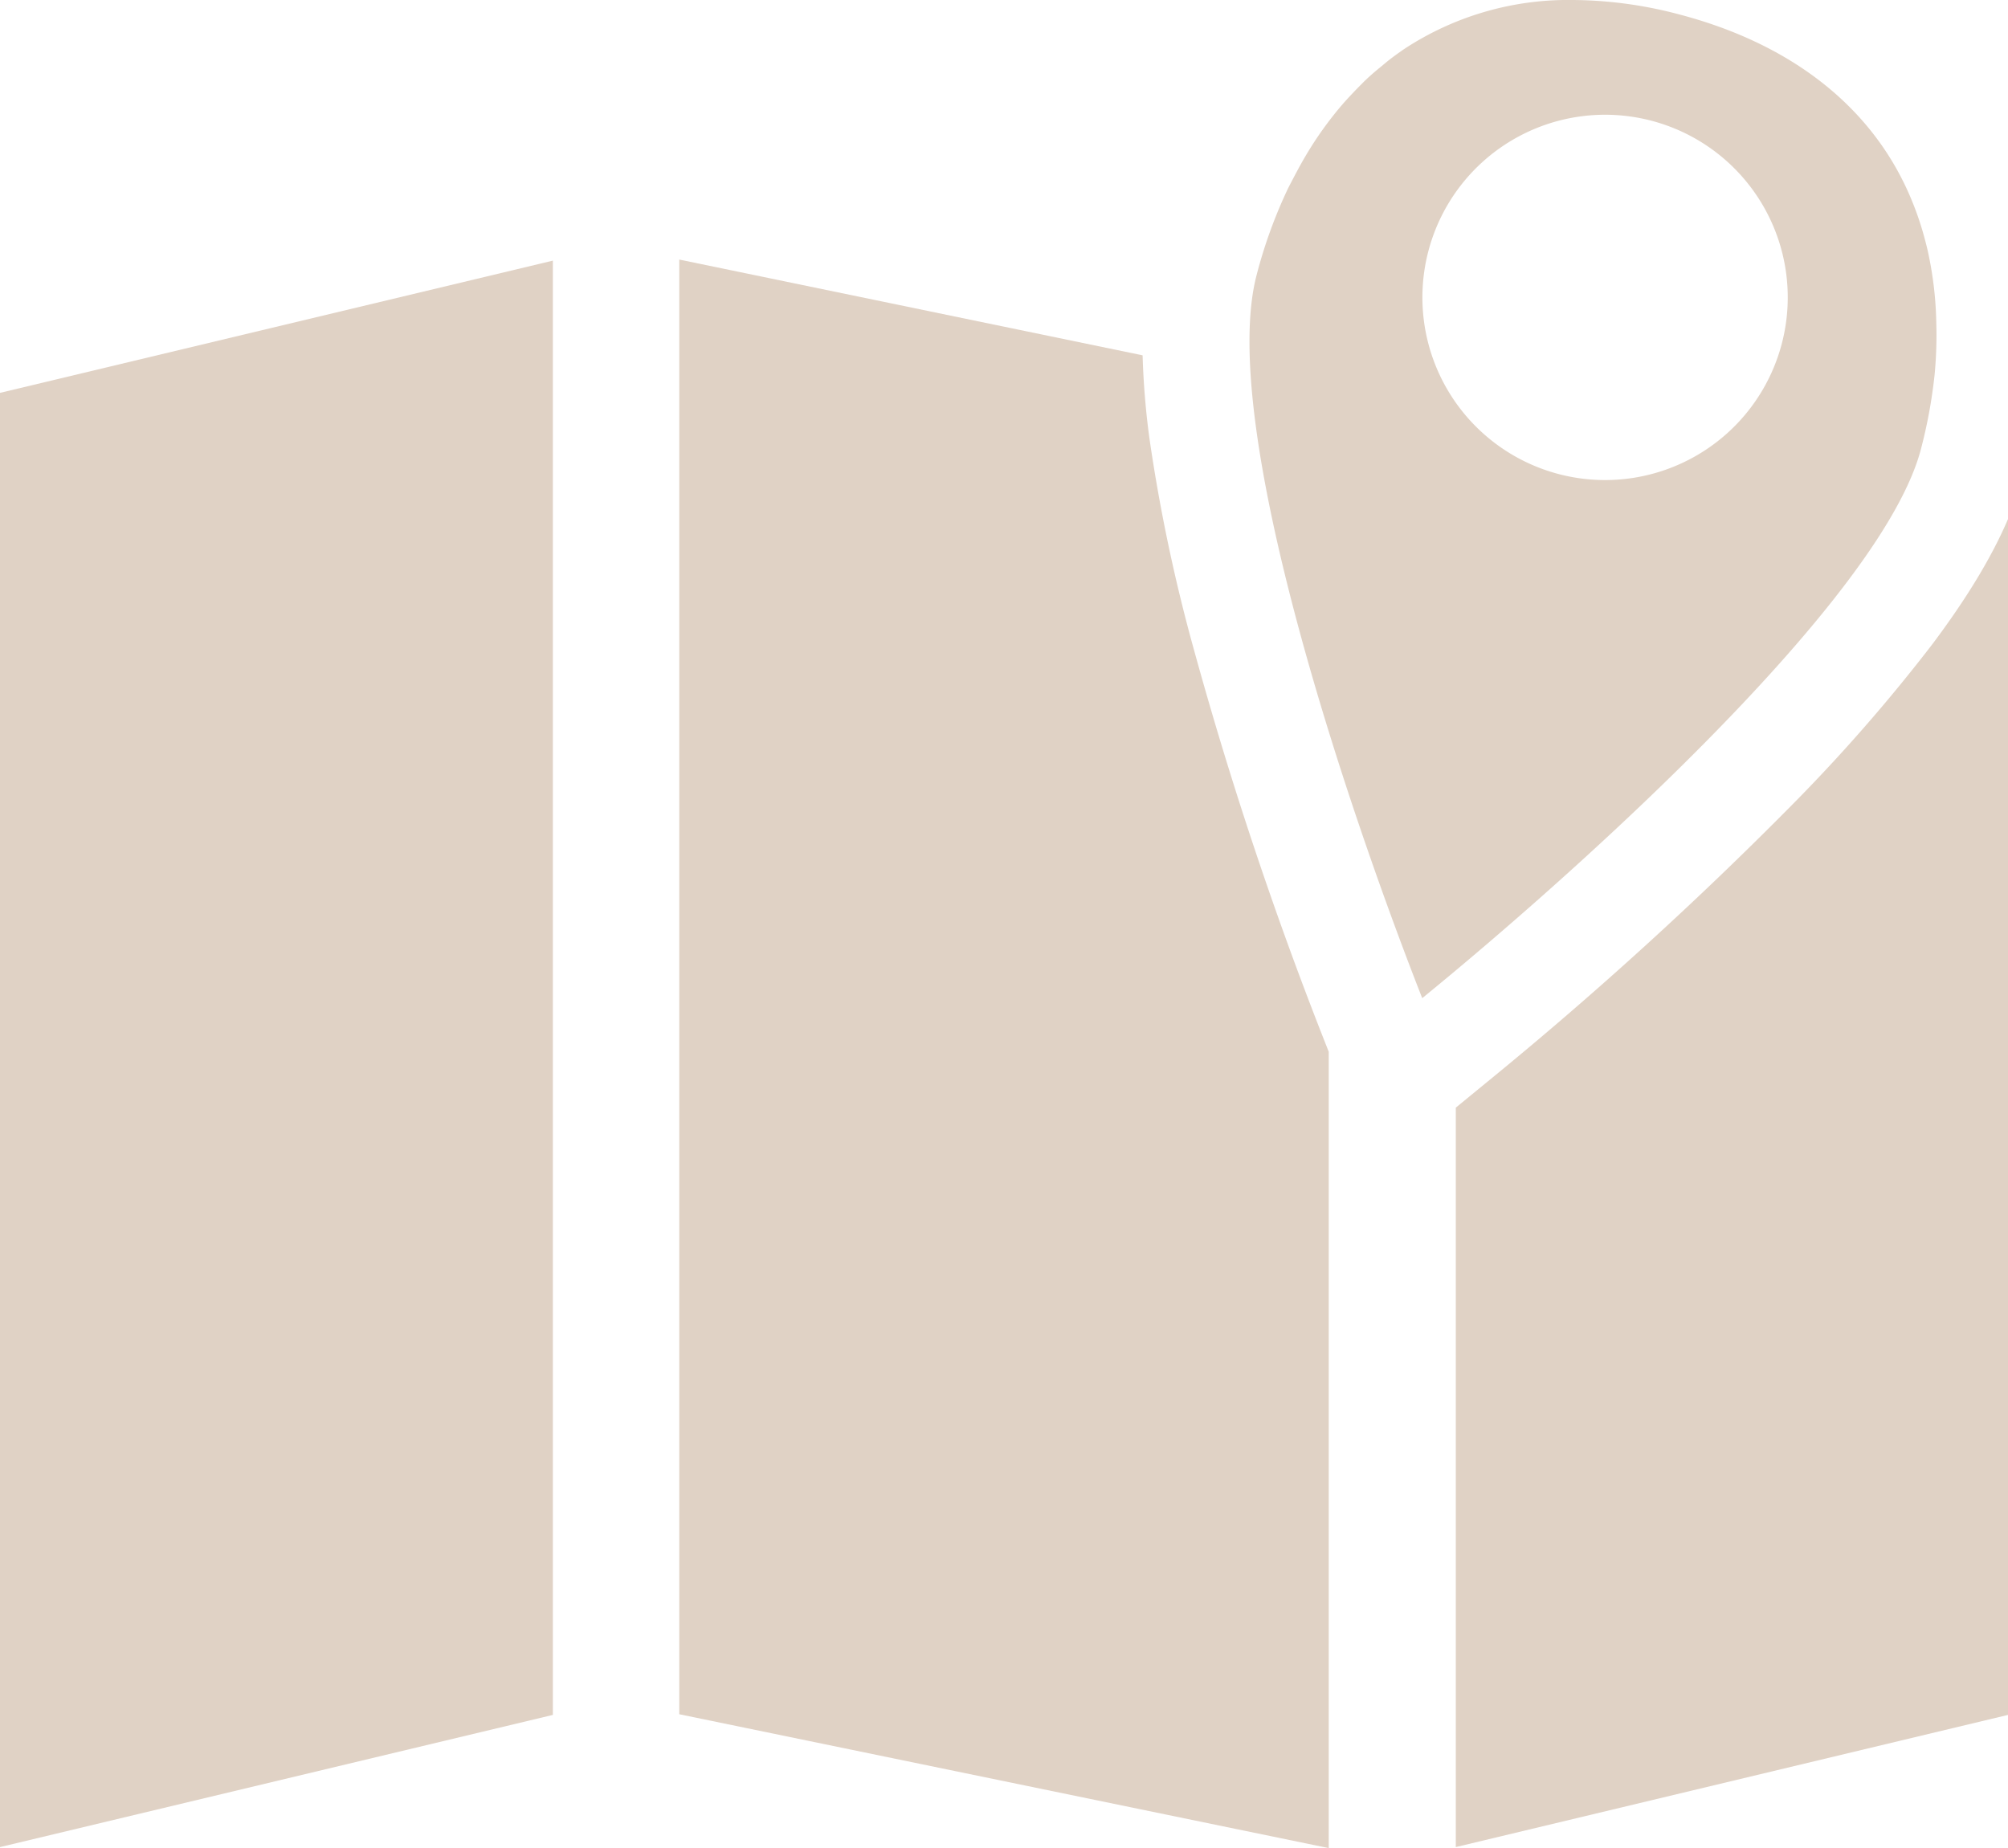
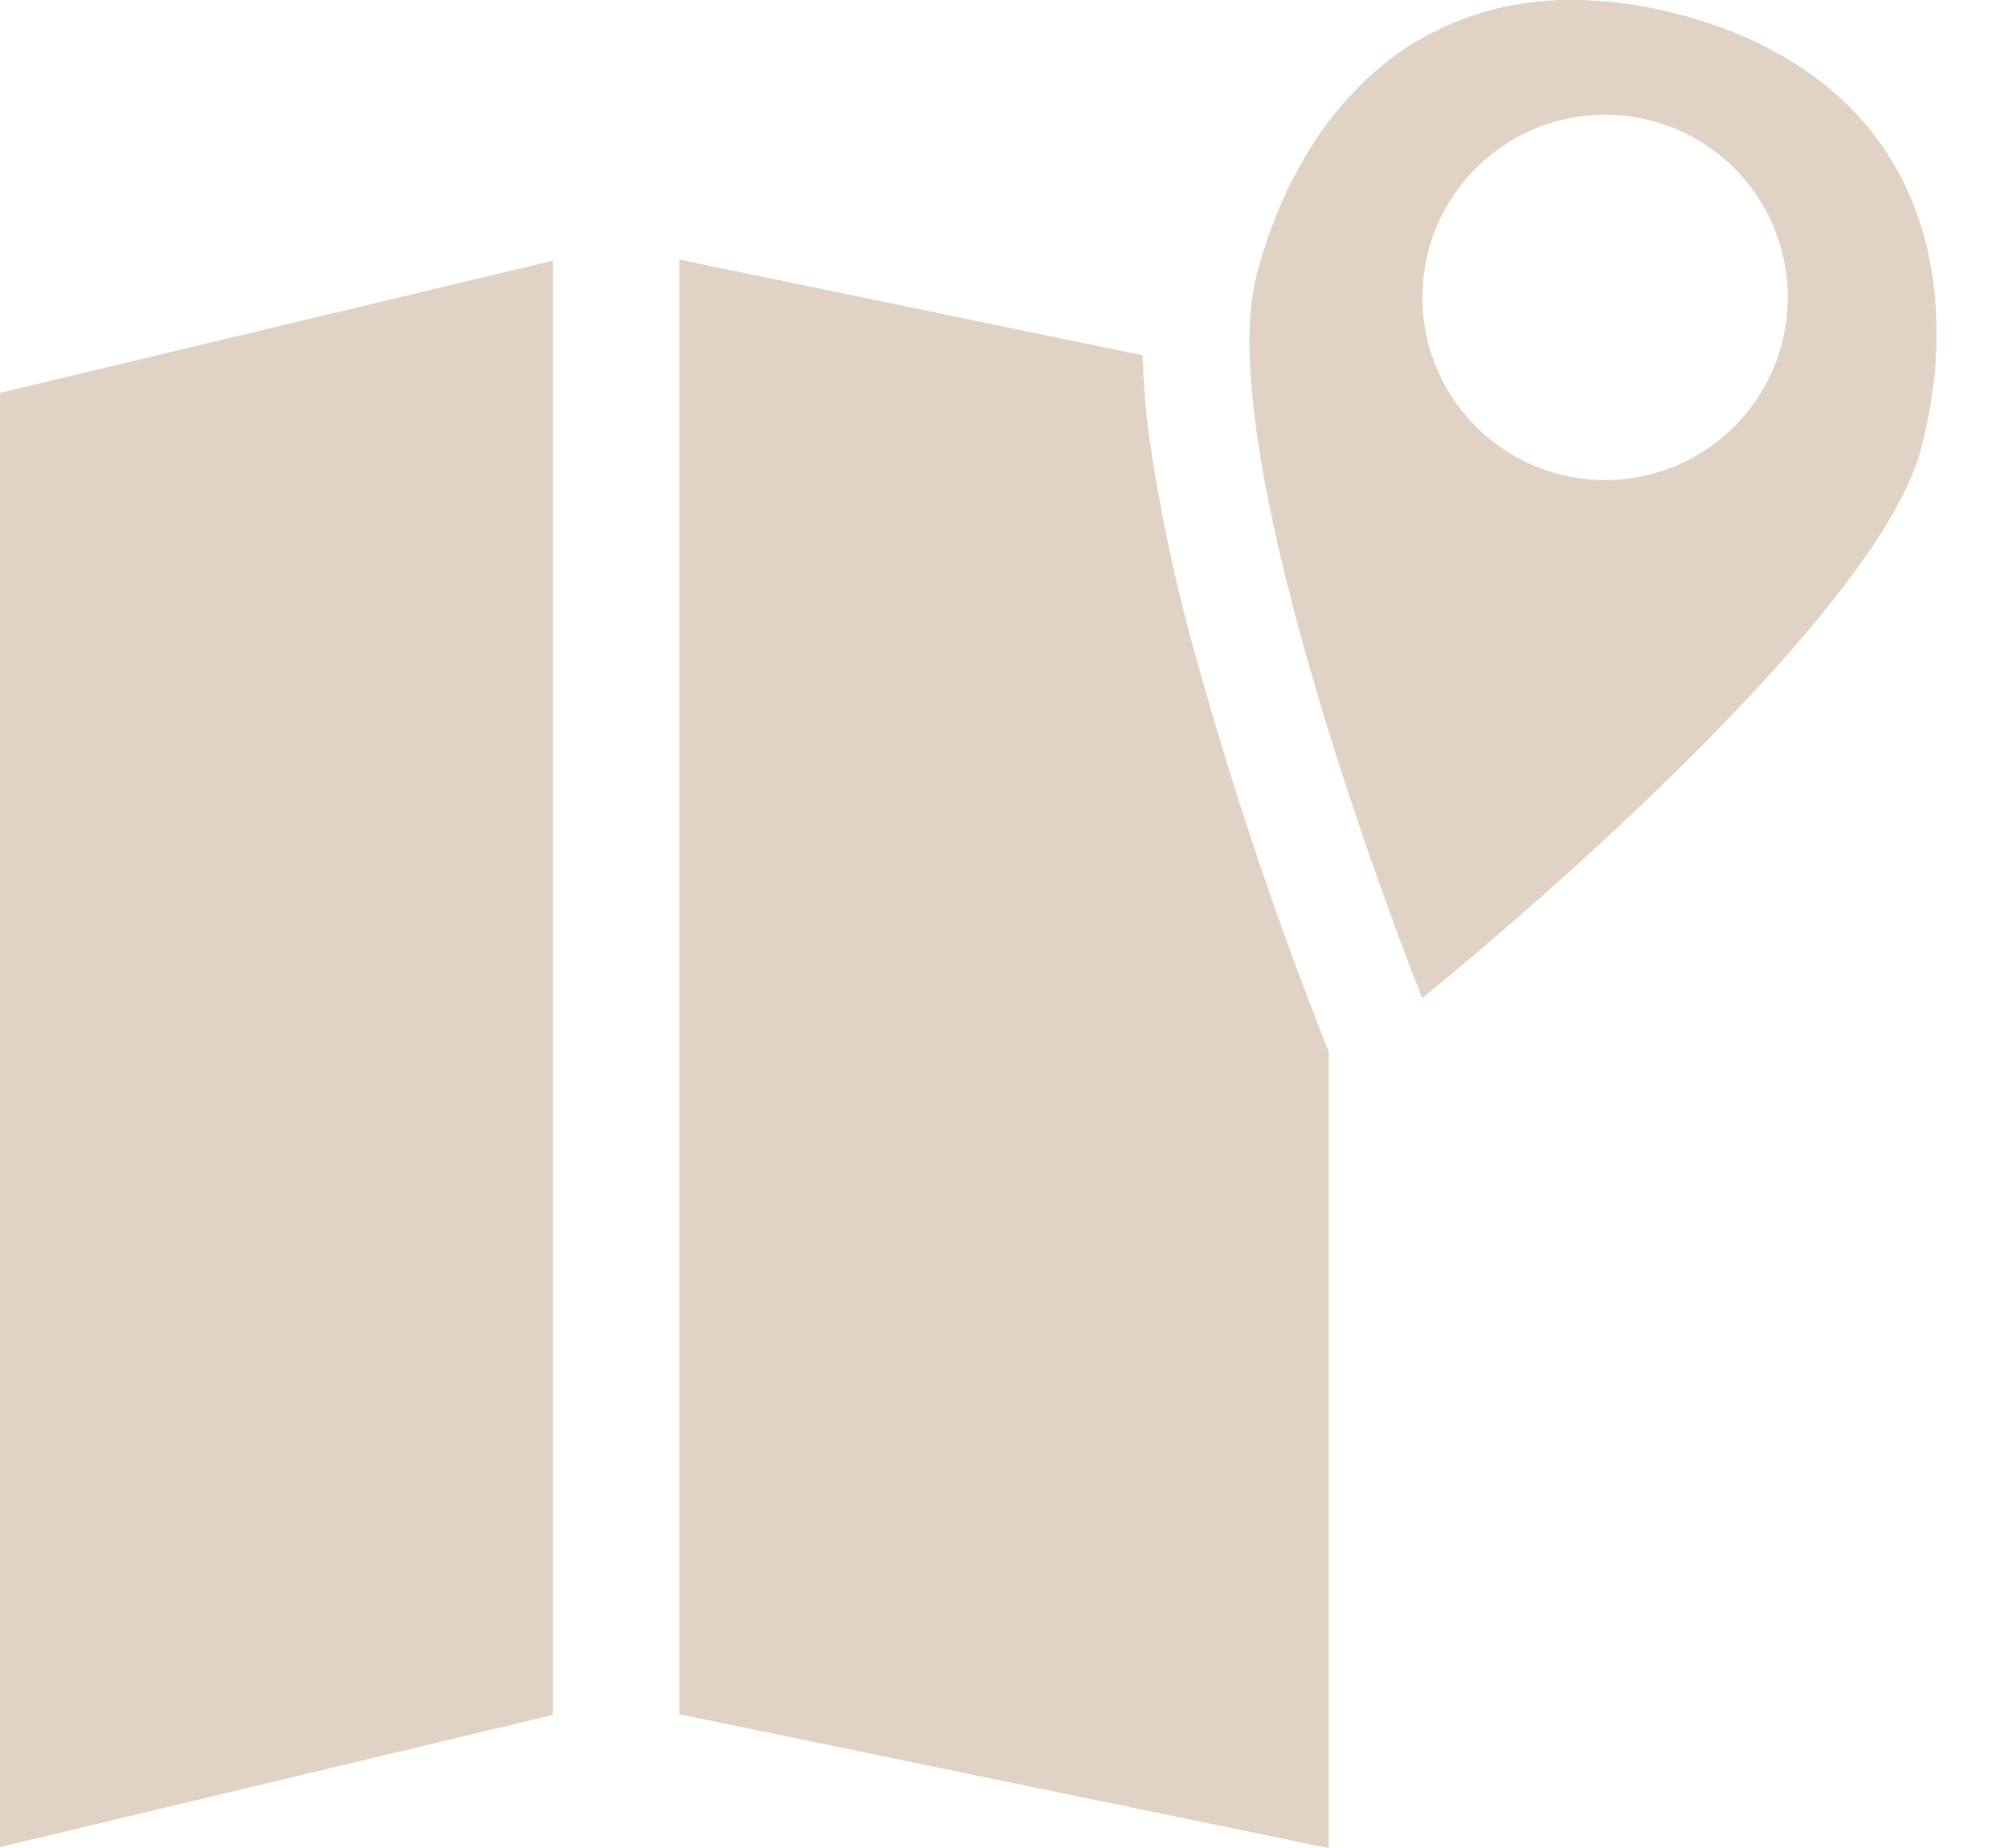
<svg xmlns="http://www.w3.org/2000/svg" id="Layer_1" data-name="Layer 1" viewBox="0 0 360 331.37">
  <title>Offender-Map-2</title>
  <polygon fill="#e0d2c5" points="0 70.44 0 331.18 99.12 307.48 99.12 46.73 0 70.44" />
  <path fill="#e0d2c5" d="M237.16,185.89a694.4,694.4,0,0,1-23.07-69.26,305.42,305.42,0,0,1-8-37.92,140.55,140.55,0,0,1-1.24-15L121.78,46.54V307.36l116.44,24V188.58Z" />
-   <path fill="#e0d2c5" d="M346.48,115.45A306.48,306.48,0,0,1,321,144.6a690.51,690.51,0,0,1-54,49.08l-6,4.92V331.18L360,307.48V93.07C357.11,99.83,352.65,107.22,346.48,115.45Z" />
  <path fill="#e0d2c5" d="M347.14,57.76a64.48,64.48,0,0,0-1.35-11.95c-.2-1-.43-1.91-.68-2.84a54.74,54.74,0,0,0-2.83-8.14c-.38-.87-.78-1.73-1.21-2.57-7.29-14.46-21.13-24.72-40-29.67A75.61,75.61,0,0,0,282,0a53.48,53.48,0,0,0-30.33,8.84c-.23.15-.45.32-.67.47-.9.63-1.78,1.28-2.64,2s-1.61,1.31-2.39,2-1.37,1.25-2,1.9c-1,1-2,2.06-3,3.17a64,64,0,0,0-7,9.75c-1.05,1.78-2,3.63-3,5.55a86.71,86.71,0,0,0-5.69,15.67c-7,26.88,16.61,96.29,29.7,129.62,27.75-22.64,82.37-71.57,89.41-98.44a90,90,0,0,0,2.44-13.24A74.59,74.59,0,0,0,347.14,57.76Zm-27.7,3.88a32.75,32.75,0,1,1-23.39-40A32.75,32.75,0,0,1,319.44,61.64Z" />
</svg>